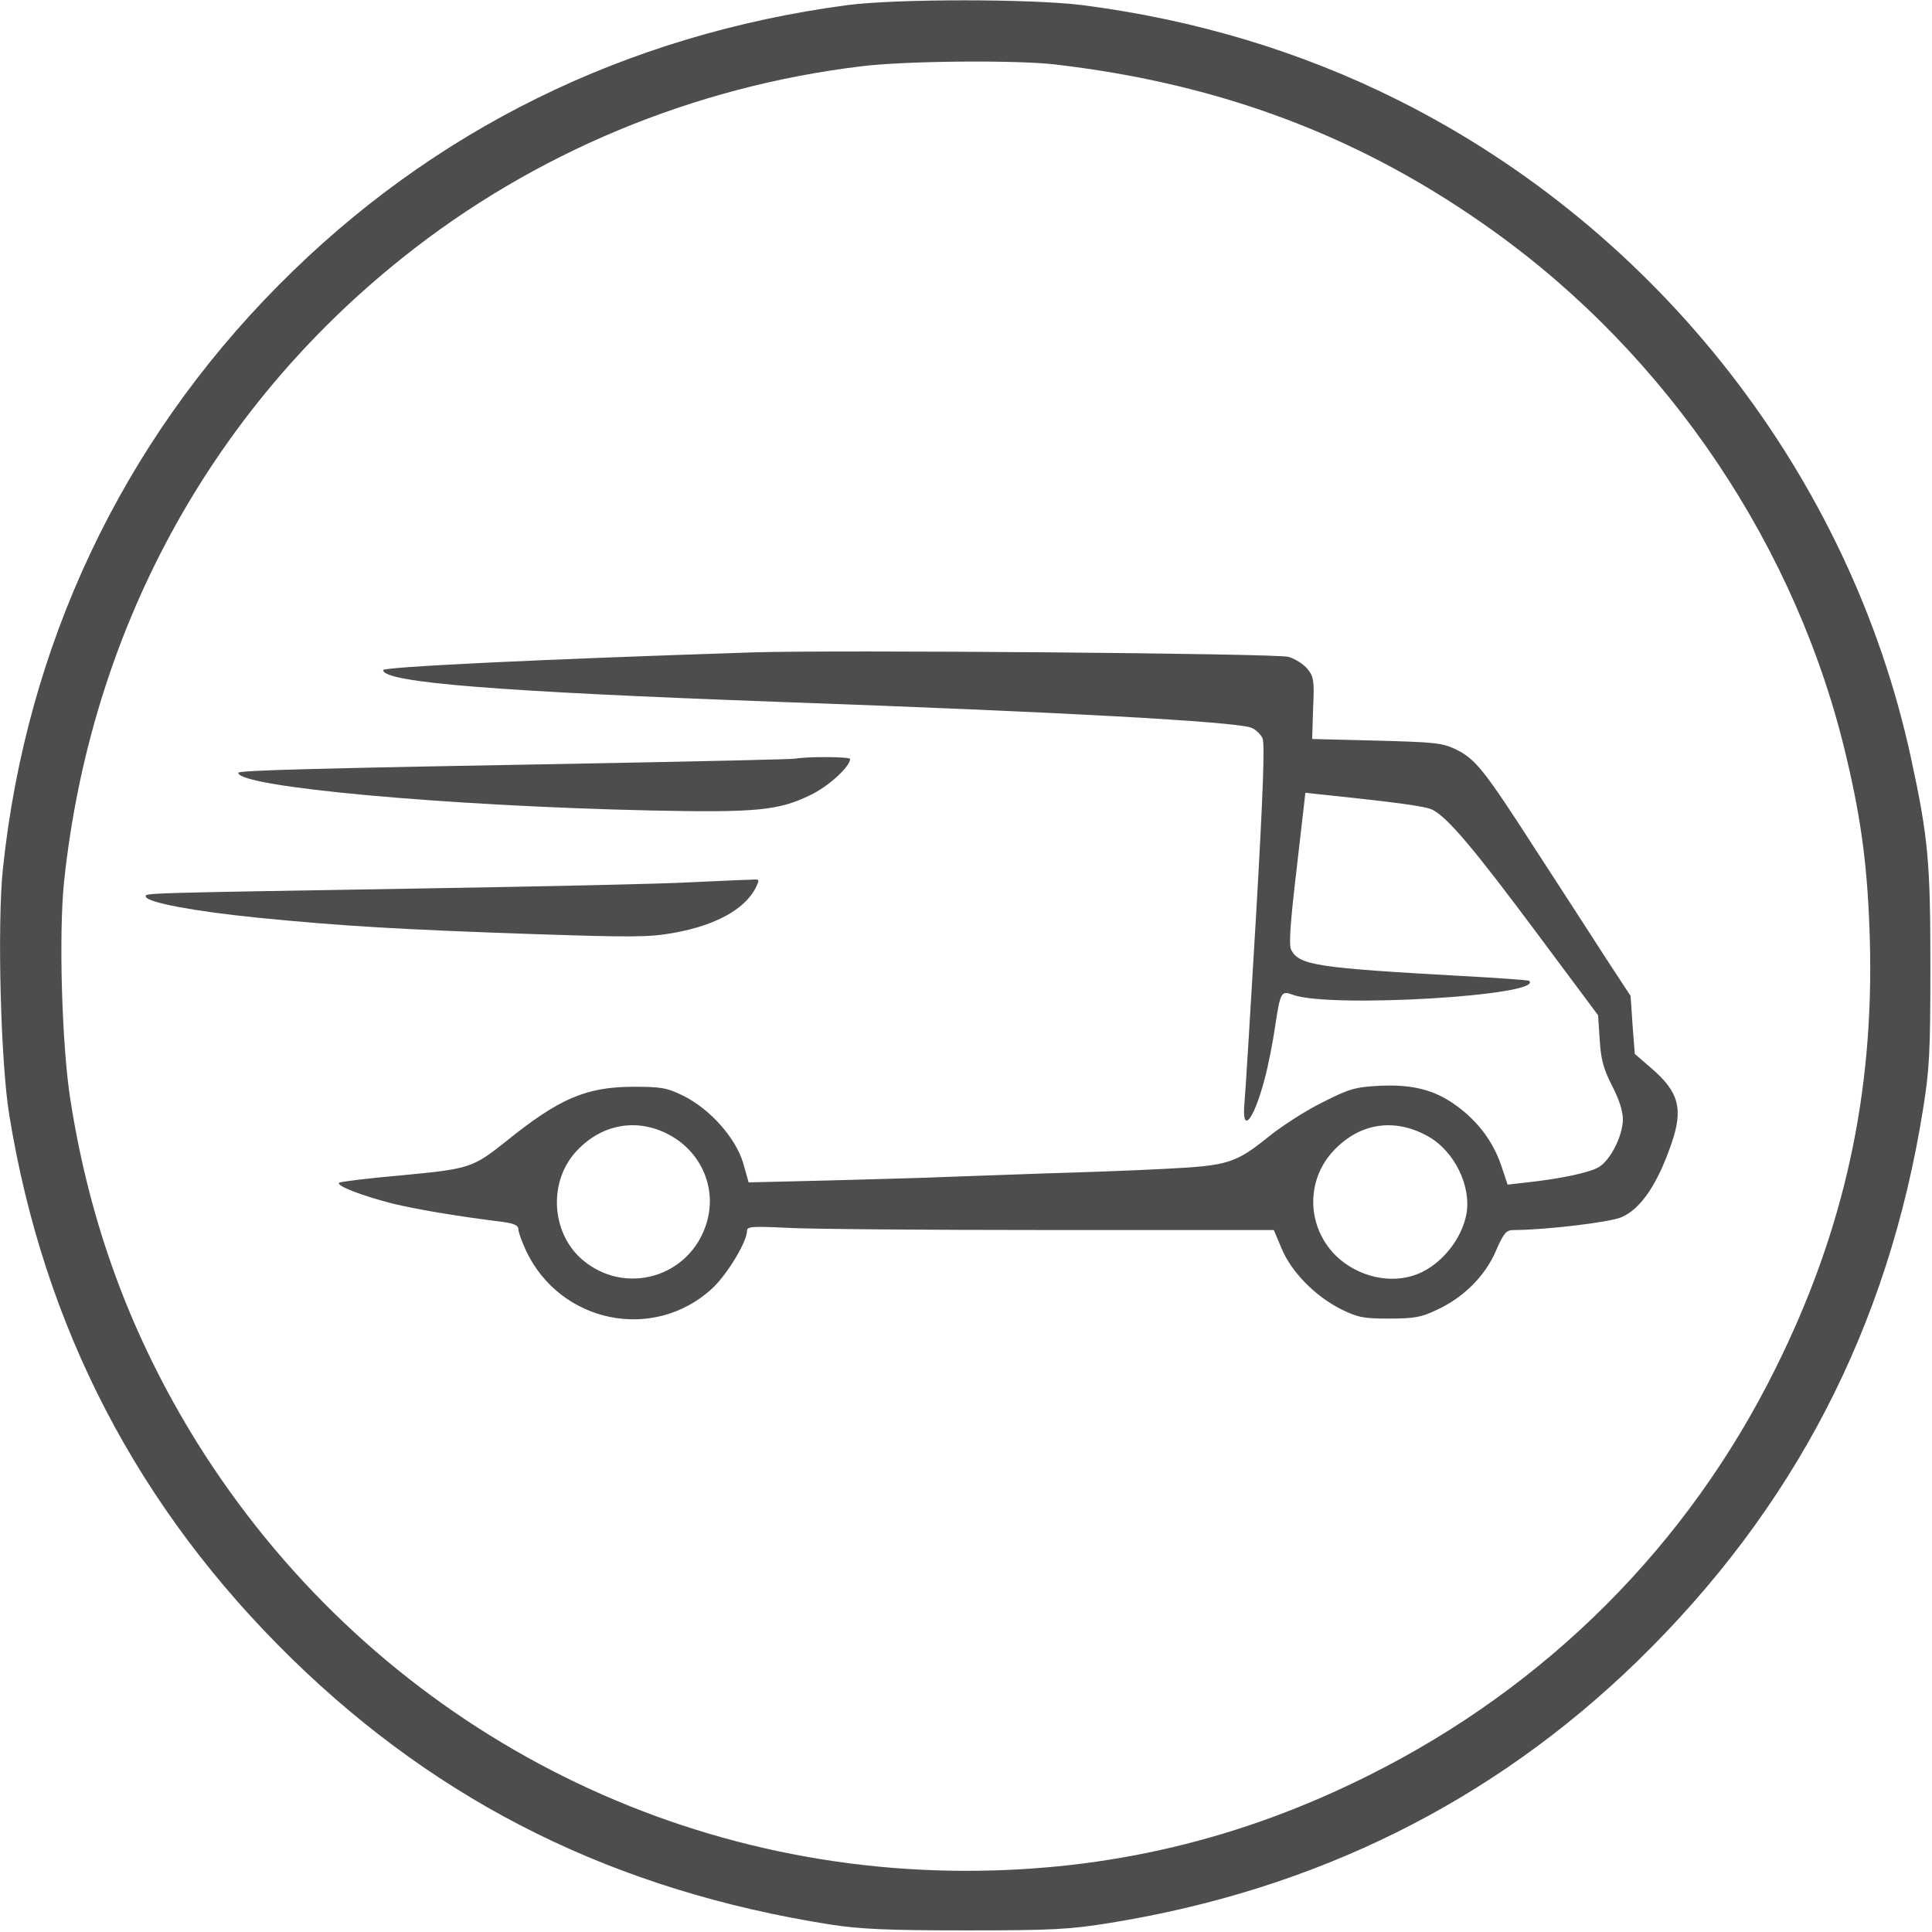
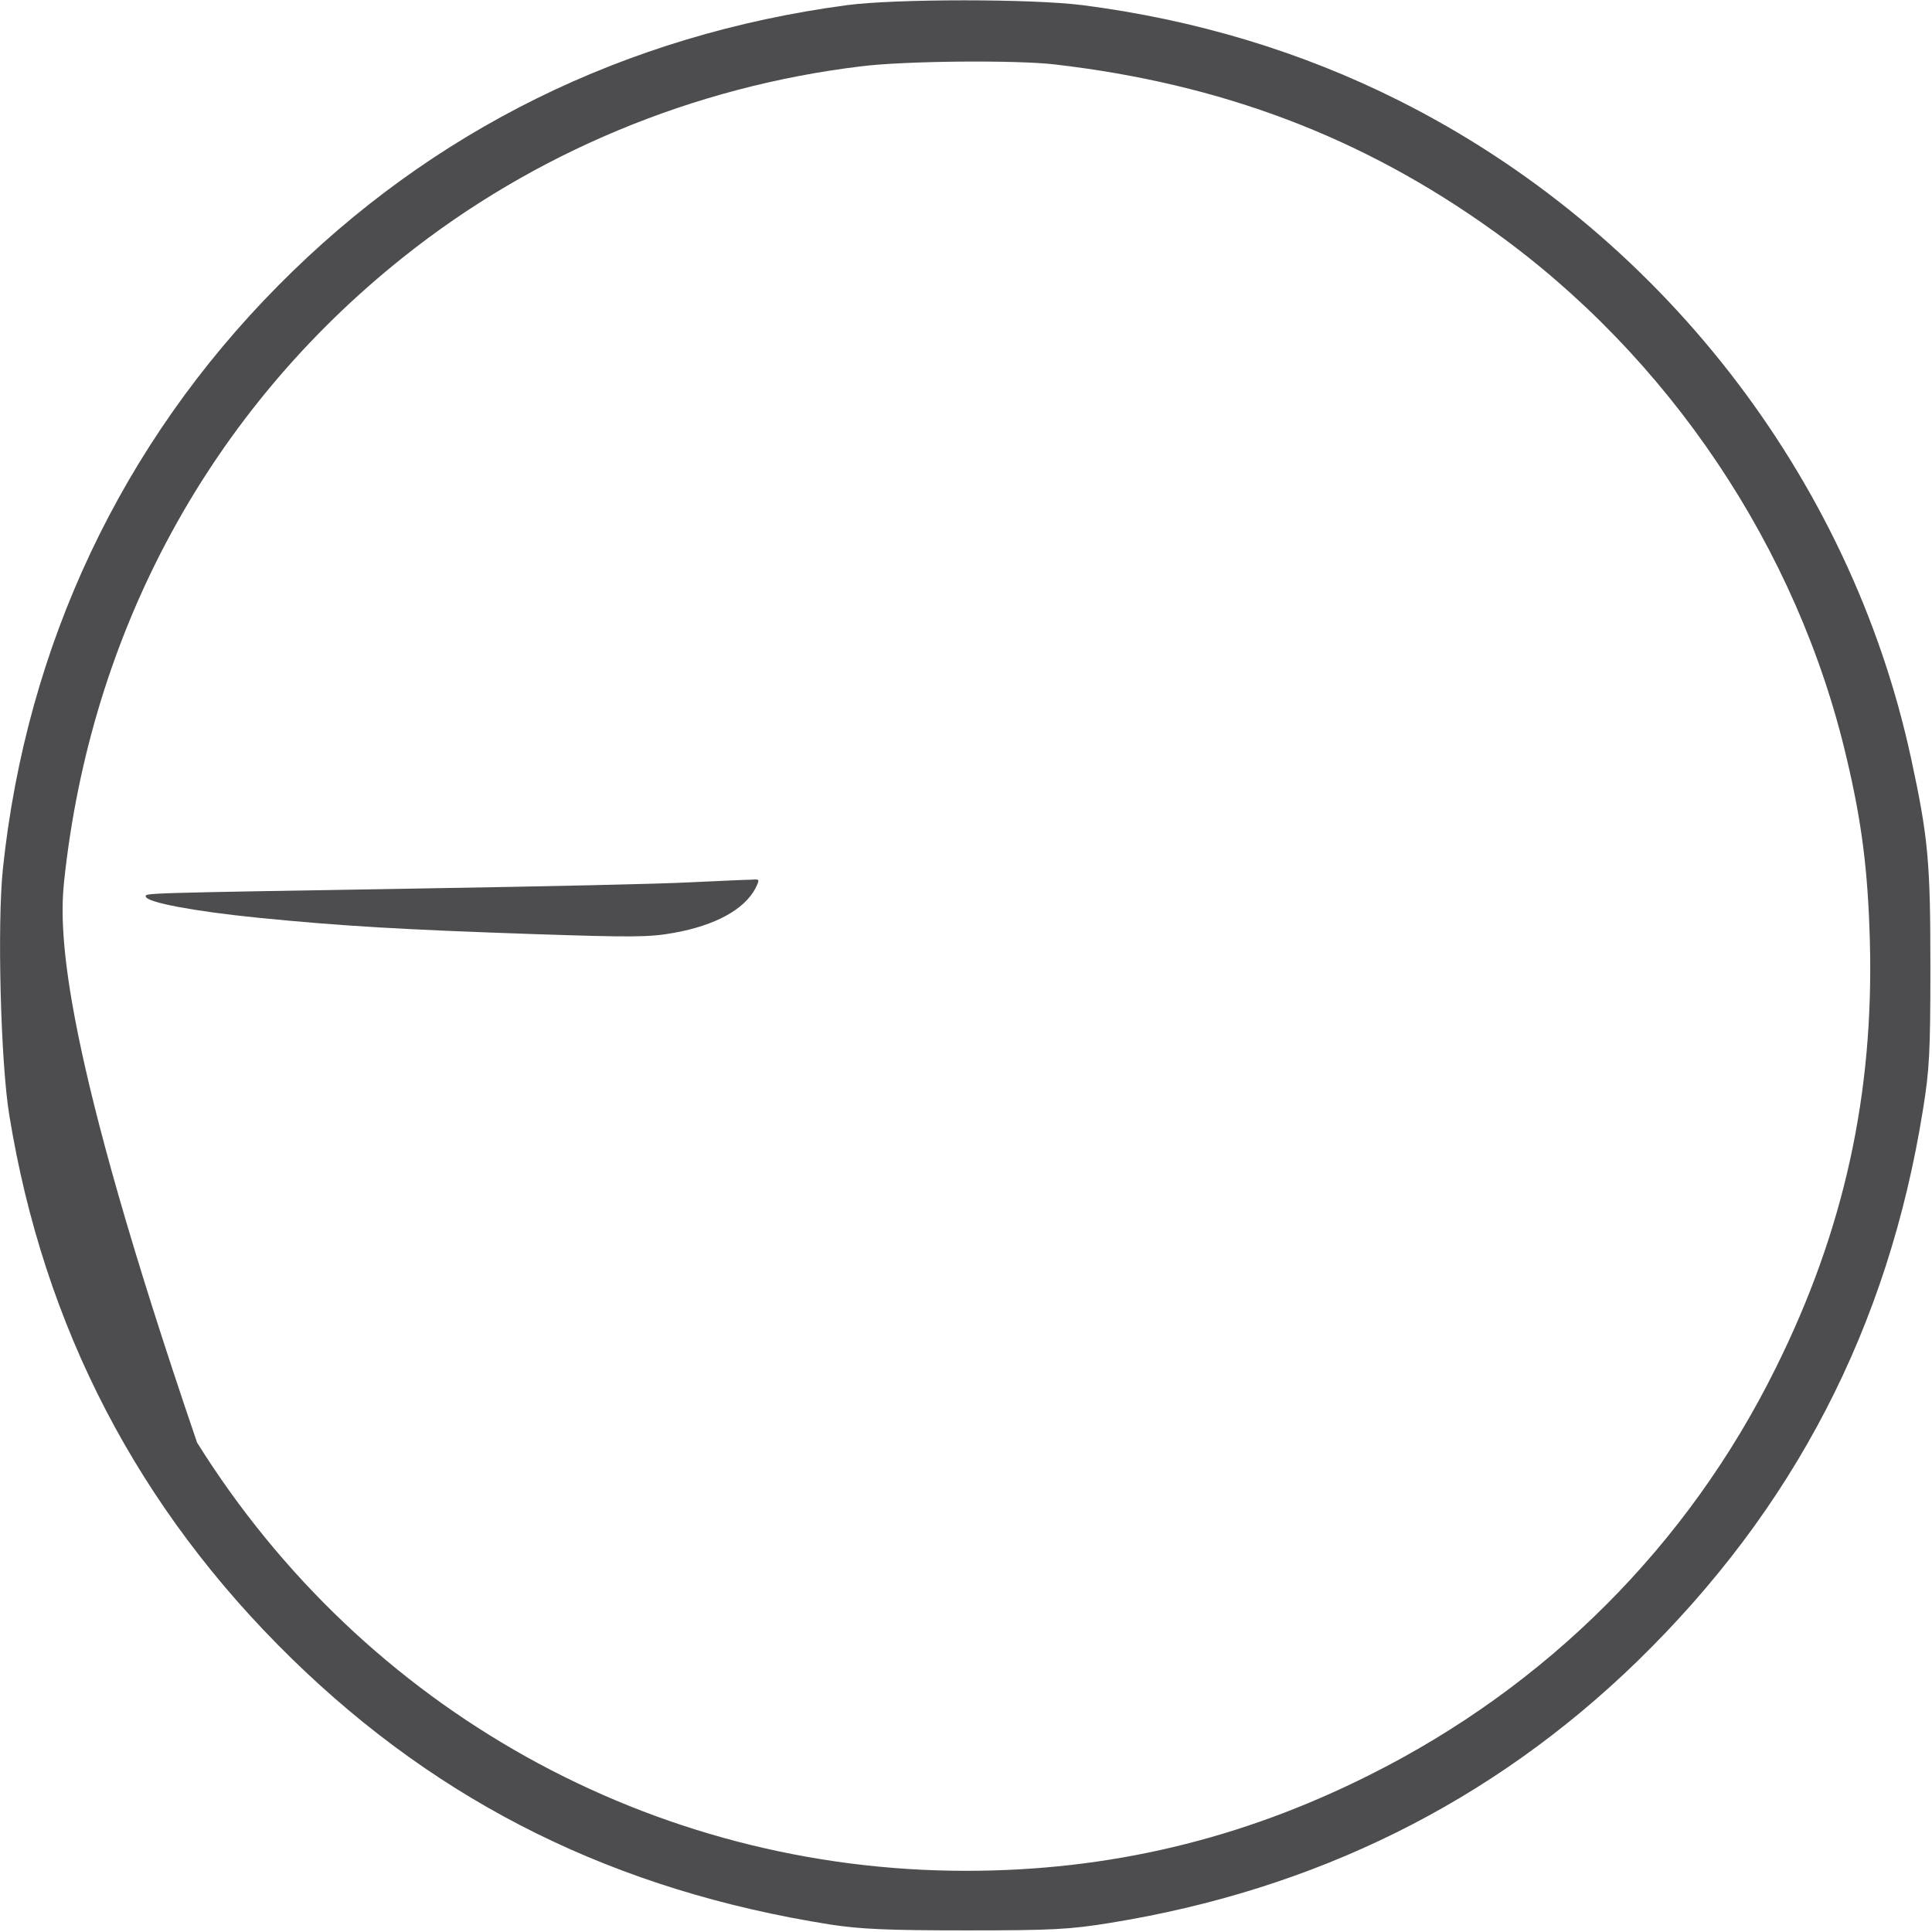
<svg xmlns="http://www.w3.org/2000/svg" width="1200" height="1200" viewBox="0 0 1200 1200" fill="none">
-   <path d="M526 3.2C388.6 21.6 268.4 80.8 173 177.2C75.6 275.4 16.4 400.8 1.8 539.6C-1.8 574 0.4 660.4 5.8 692.8C27.2 824.4 85.8 937 181.2 1030.2C274 1120.8 382.8 1174.4 516 1195.4C534.4 1198.2 551 1199 600 1199C653.8 1199 664.4 1198.4 689.2 1194.4C817 1173.8 926.8 1119.4 1016.8 1032C1114.2 937.2 1172.8 824.4 1194.4 689.2C1198.4 664.4 1199 653.8 1199 600C1199 535.2 1197.6 520 1187 471C1149.2 296 1030.4 143.4 868.8 62.4C808.2 32 742.4 12.2 672.4 3.2C640.8 -0.8 556.4 -0.8 526 3.2ZM655 40C758.6 52 846 85 927.2 143.2C1036.6 221.4 1116.6 340.6 1147 471C1156.4 510.6 1160.2 540.8 1161.4 584.2C1164 679.4 1145.4 764.4 1102.8 850C1048.4 959.8 960.8 1047.4 850.4 1102.6C770.6 1142.6 688.6 1162 600 1162C405.4 1162 226.2 1062.2 122.4 896C81.8 830.6 56 761.4 43.8 683.6C38.4 650 36.4 580 39.8 547.6C56.2 392.2 130.4 255.4 250.4 159.8C331.6 95 430.6 53.8 534.8 41.2C561.8 37.8 630.4 37.2 655 40Z" fill="#4D4D4F" />
-   <path d="M468 405.2C337.6 409.4 238 414.2 238 416.2C238 424 310.2 429.6 485 436C658.8 442.2 767.2 448.2 777.2 452C779.8 453 783 456 784.2 458.6C785.6 462 784.6 491.8 780.2 568C776.8 625.8 773.6 678.2 773 684.4C771 705.4 778.6 696.4 785.6 669.8C787.8 661.6 790.6 647.2 792 637.6C795.2 616.2 795.8 615.2 802.8 617.8C825 626.4 959.4 618.4 949.8 609.2C949.4 608.8 930.6 607.4 908 606.2C818.4 601.2 807 599.6 802 590C800.4 587.2 801.4 573.4 805.4 539.4L810.8 492.4L818 493.2C868 498.4 885.6 500.8 889.8 503C899.4 508 915.2 526.8 954 578.8L992.6 630.6L993.6 645.8C994.4 658 995.8 663.6 1001.2 674.2C1005.6 682.6 1008 690.2 1008 695.2C1008 704.8 1001 719.4 993.8 724.4C989 728 969.8 732.2 946.8 734.6L936.4 735.8L932.4 723.8C927.4 709.2 918.2 696.8 905.2 687.2C891.6 677 877.4 673.4 856.8 674.4C841.8 675.2 838.2 676.2 821.6 684.6C811.4 689.6 796.8 699 789 705.2C767.4 722.6 763.4 724 723.4 726C704.6 727 671.4 728.2 650 728.8C628.6 729.6 600.6 730.6 588 731C575.4 731.6 542.6 732.4 515 733.2L465 734.4L461.6 722.4C457 706.8 441 688.8 424.4 680.6C414.2 675.6 410.8 675 393 675C364 675.2 347.4 682.2 314.2 709C293.6 725.4 291.6 726 249.6 730C228.8 731.8 211.4 734 210.6 734.6C208.8 736.6 225.2 742.8 244 747.6C259 751.2 282.4 755.2 312.6 759C319.6 760 322 761.2 322 763.6C322 765.4 324.2 771.4 326.8 777C348 821.6 405.4 833.6 441.8 800.8C451.2 792.4 464 771.4 464 764.4C464 761.8 467.4 761.6 488.4 762.6C501.6 763.4 575.4 764 652 764H791.2L796 775.4C802 790 817 805.2 833 813.2C843.6 818.4 847 819 863 819C878.2 819 882.8 818.2 892.4 813.6C909 806 922.6 792.4 929.2 776.8C934 765.8 935.6 764 940 764C959.6 764 1000 759.2 1007.2 756C1019.2 750.8 1029.6 735.4 1038.2 710.2C1045.6 688.8 1042.8 678.2 1025.8 663.6L1015.4 654.6L1014 636.6L1012.8 618.6L997.2 594.8C988.8 581.8 969.6 552 954.6 529C922 478.4 916.8 471.8 904.6 465.6C895.8 461.4 891.8 461 855 460L815 459L815.6 440C816.4 423 816 420.4 812.2 415.6C809.8 412.6 804.4 409.2 800.4 408C793.2 405.8 518.6 403.6 468 405.2ZM414.8 704.4C435.2 714.8 445.4 737.6 439 759.2C429 793.4 388 805.4 361.2 782C342 765 340.6 733 358.6 714.4C374 698.2 395.4 694.4 414.8 704.4ZM887 705.8C903.4 715 914 736.8 910.8 754.2C907.8 769.8 895.4 785.2 880.8 791.2C864.4 798 843.2 793.2 829.6 779.8C811.4 761.6 811 732.8 828.6 714.4C844.8 697.4 866.2 694.2 887 705.8Z" fill="#4D4D4F" />
-   <path d="M494 471.2C492.4 471.6 439.2 472.8 376 474C198 477.2 148 478.4 148 480C148 488.8 277.2 500.6 404 503.4C470.4 504.8 483.6 503.4 503.4 493.8C514.4 488.6 528 476.2 528 471.4C528 470 502 469.8 494 471.2Z" fill="#4D4D4F" />
+   <path d="M526 3.2C388.6 21.6 268.4 80.8 173 177.2C75.6 275.4 16.4 400.8 1.8 539.6C-1.8 574 0.4 660.4 5.8 692.8C27.2 824.4 85.8 937 181.2 1030.2C274 1120.8 382.8 1174.4 516 1195.4C534.4 1198.2 551 1199 600 1199C653.8 1199 664.4 1198.4 689.2 1194.4C817 1173.8 926.8 1119.4 1016.8 1032C1114.2 937.2 1172.8 824.4 1194.4 689.2C1198.4 664.4 1199 653.8 1199 600C1199 535.2 1197.6 520 1187 471C1149.2 296 1030.4 143.4 868.8 62.4C808.2 32 742.4 12.2 672.4 3.2C640.8 -0.8 556.4 -0.8 526 3.2ZM655 40C758.6 52 846 85 927.2 143.2C1036.6 221.4 1116.6 340.6 1147 471C1156.4 510.6 1160.2 540.8 1161.4 584.2C1164 679.4 1145.4 764.4 1102.8 850C1048.4 959.8 960.8 1047.4 850.4 1102.6C770.6 1142.6 688.6 1162 600 1162C405.4 1162 226.2 1062.2 122.4 896C38.4 650 36.4 580 39.8 547.6C56.2 392.2 130.4 255.4 250.4 159.8C331.6 95 430.6 53.8 534.8 41.2C561.8 37.8 630.4 37.2 655 40Z" fill="#4D4D4F" />
  <path d="M429 548C411.4 549 337.2 550.6 264 551.8C85.4 554.8 90 554.6 90.6 557C91.8 560.6 120.4 566 160 570C212.2 575.2 249.8 577.4 332 580.2C392.6 582.2 403.2 582.2 418.6 579.4C444.2 574.8 462.2 565 469.2 551.8C472 546 472 546 466.6 546.4C463.4 546.4 446.6 547.2 429 548Z" fill="#4D4D4F" />
</svg>